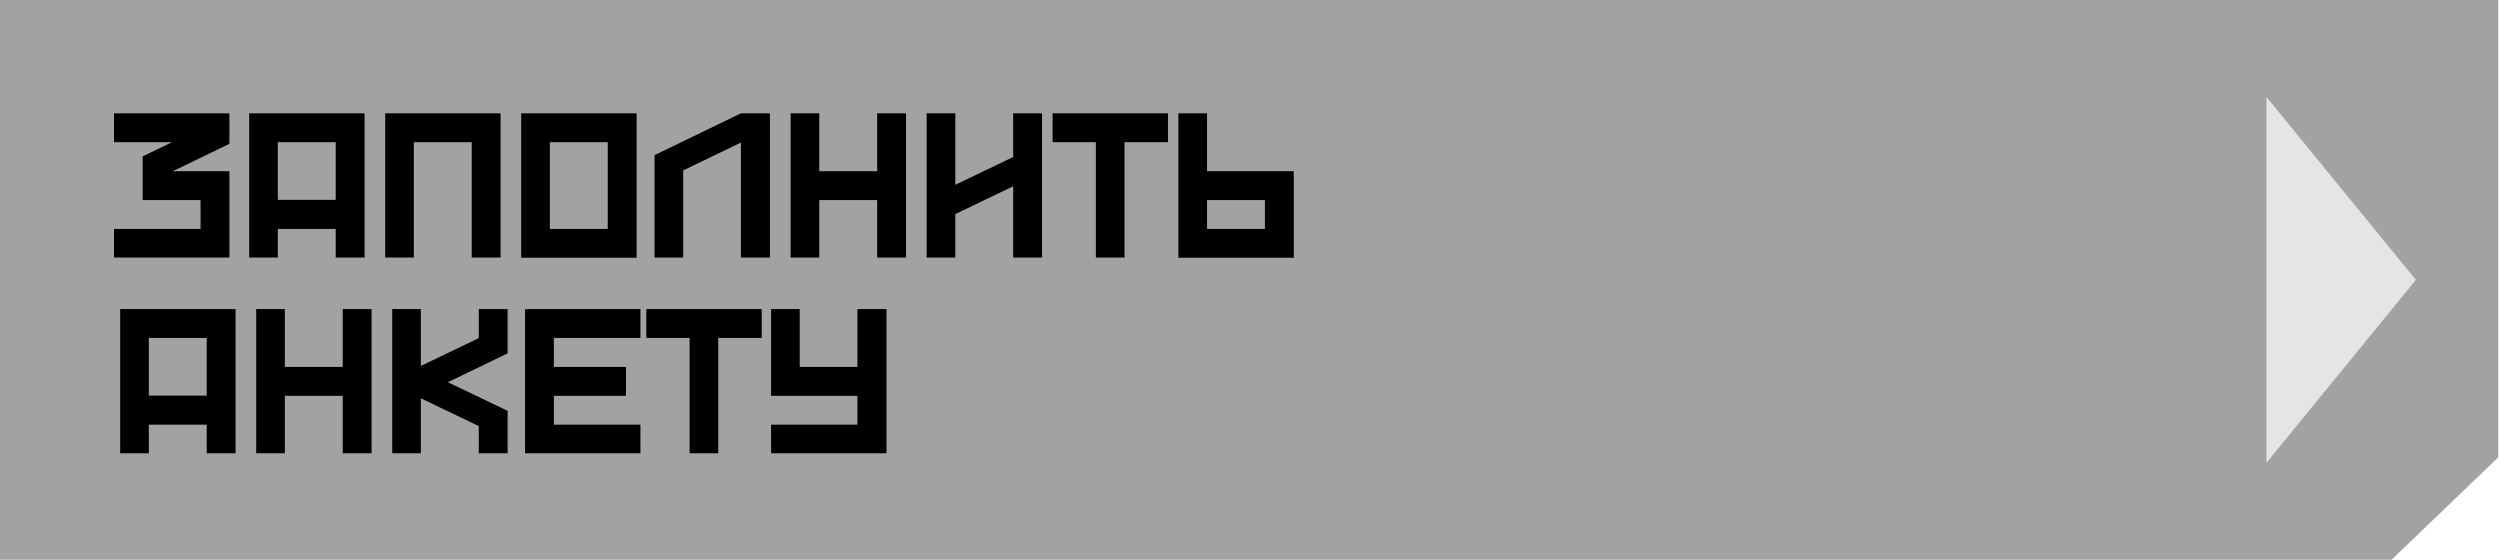
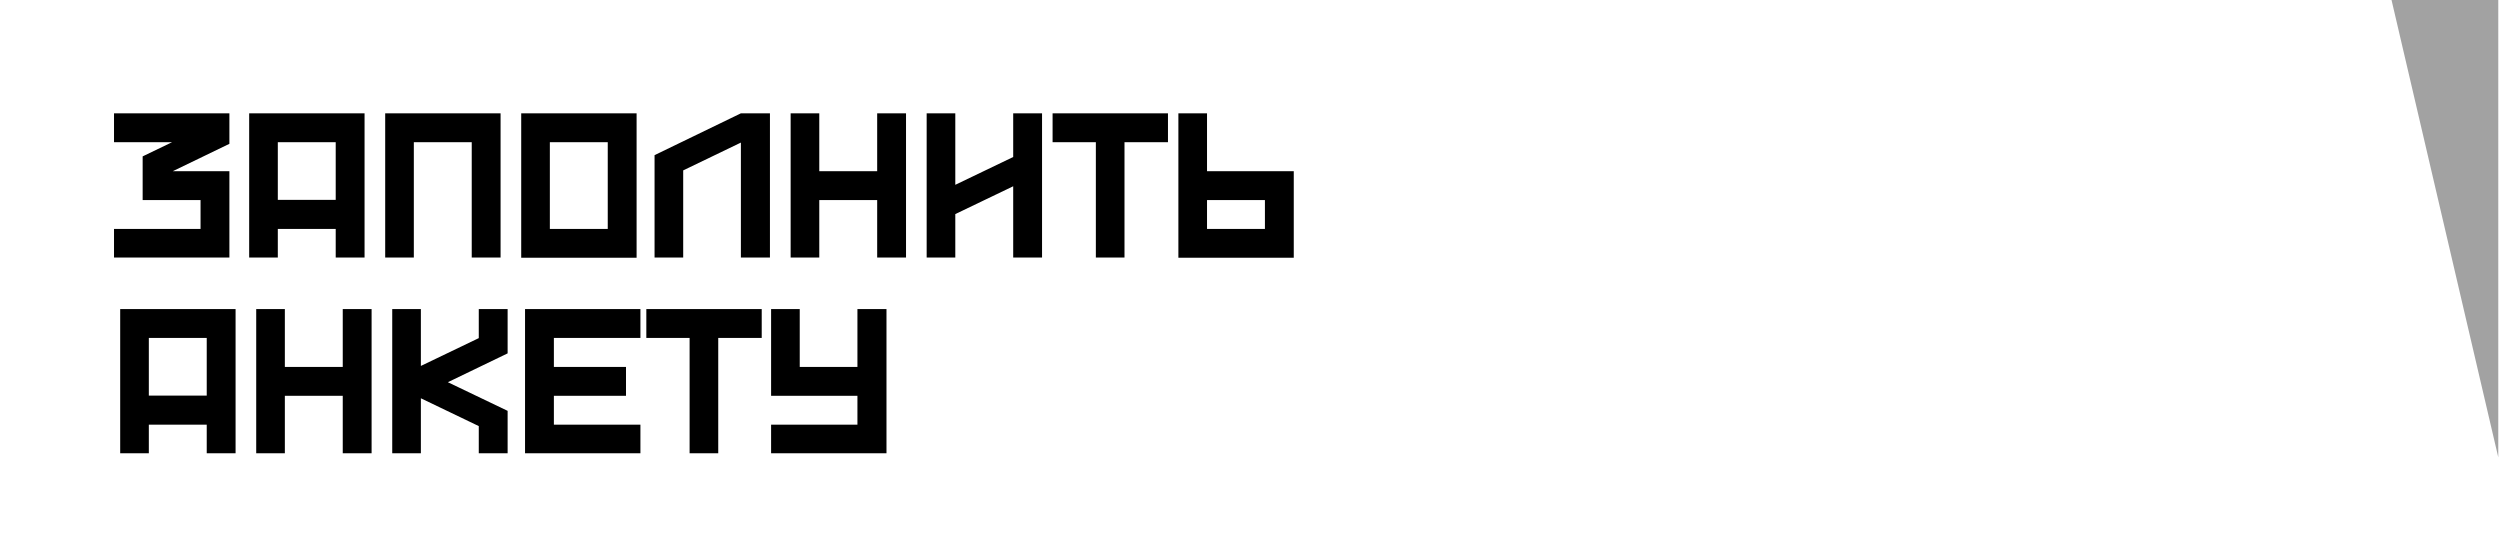
<svg xmlns="http://www.w3.org/2000/svg" width="728" height="163" viewBox="0 0 728 163" fill="none">
-   <path d="M727.5 133.183V0H0V163H696.413L727.5 133.183Z" fill="#A2A2A2" />
+   <path d="M727.5 133.183V0H0H696.413L727.5 133.183Z" fill="#A2A2A2" />
  <path d="M33.2 33H66.8V41.88L50.3 49.86H66.8V75H33.2V66.66H58.4V58.26H41.54V45.54L50.12 41.4H33.2V33ZM72.559 33H106.159V75H97.759V66.66H80.899V75H72.559V33ZM97.759 58.2V41.4H80.899V58.2H97.759ZM112.168 33H145.768V75H137.368V41.4H120.508V75H112.168V33ZM151.777 33H185.377V75.06H151.777V33ZM176.977 66.66V41.4H160.117V66.66H176.977ZM215.747 33H224.207V75H215.747V41.52L198.947 49.62V75H190.607V45.18L215.747 33ZM255.434 33H263.834V75H255.434V58.26H238.574V75H230.234V33H238.574V49.86H255.434V33ZM295.044 33H303.444V75H295.044V54.24L278.184 62.34V75H269.844V33H278.184V53.82L295.044 45.72V33ZM340.113 33V41.4H327.453V75H319.113V41.4H306.513V33H340.113ZM351.485 49.86H376.745V75.06H343.145V33H351.485V49.86ZM368.345 66.66V58.26H351.485V66.66H368.345ZM35 90H68.6V132H60.2V123.66H43.34V132H35V90ZM60.2 115.2V98.4H43.34V115.2H60.2ZM99.809 90H108.209V132H99.809V115.26H82.949V132H74.609V90H82.949V106.86H99.809V90ZM139.419 90H147.819V102.9L130.419 111.3L147.819 119.64V132H139.419V124.08L122.559 115.98V132H114.219V90H122.559V106.56L139.419 98.46V90ZM186.491 98.4H161.291V106.86H182.291V115.26H161.291V123.66H186.491V132H152.891V90H186.491V98.4ZM221.812 90V98.4H209.152V132H200.812V98.4H188.212V90H221.812ZM249.684 90H258.144V132H224.544V123.66H249.684V115.26H224.544V90H232.884V106.86H249.684V90Z" fill="black" />
-   <path d="M703.5 81.5L660 134.761V28.239L703.5 81.5Z" fill="#E5E5E5" />
</svg>